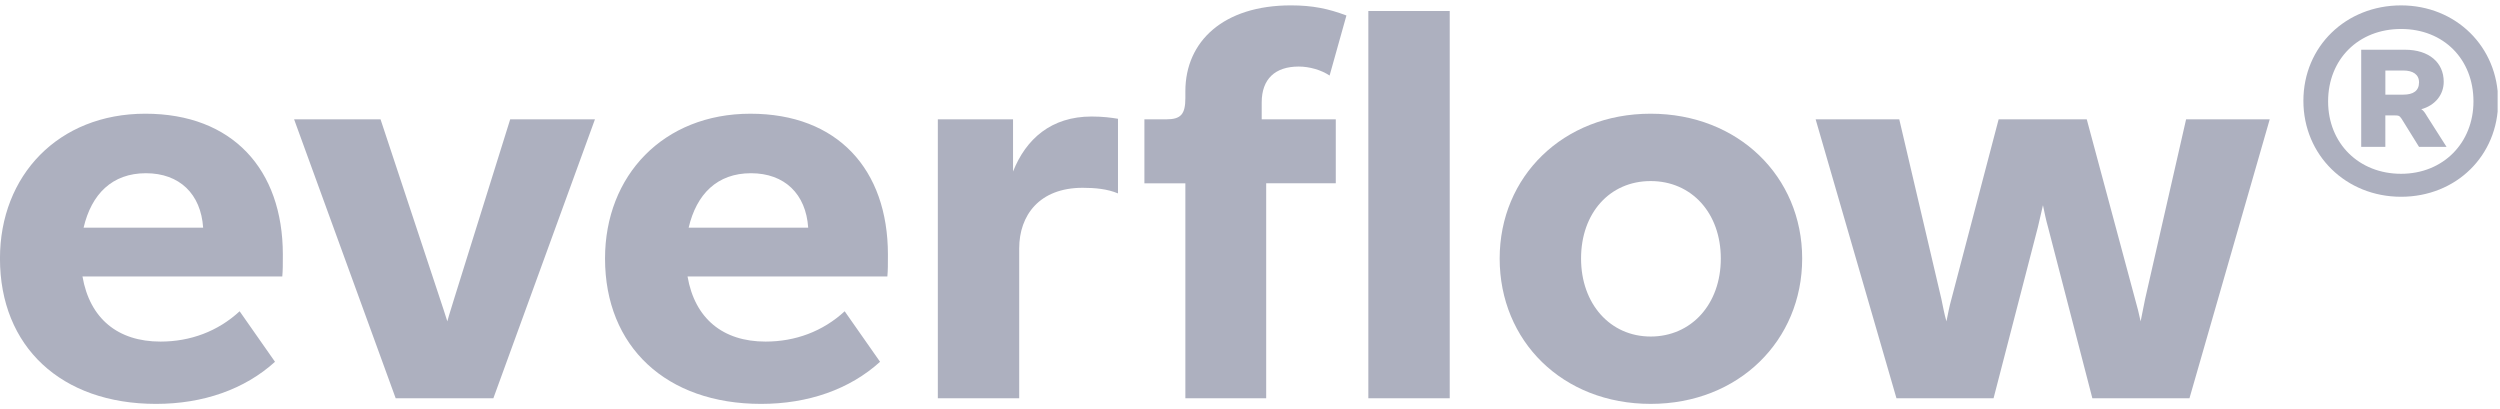
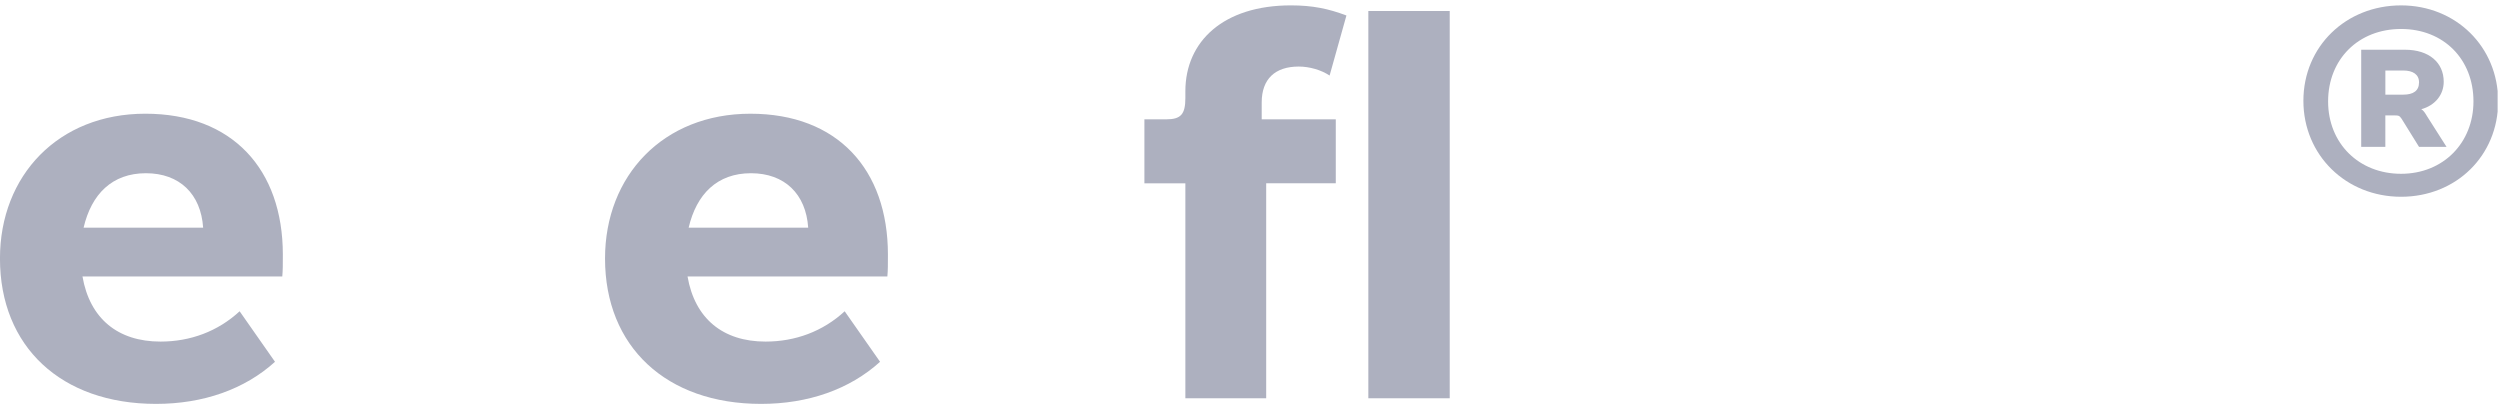
<svg xmlns="http://www.w3.org/2000/svg" width="232" height="38" viewBox="0 0 232 38" fill="none">
  <g clip-path="url(#clip0_200_505)">
    <path d="M26.196 25.657H7.654C8.331 29.564 10.935 31.699 14.893 31.699C17.654 31.699 20.205 30.761 22.238 28.886L25.52 33.575C22.707 36.128 18.854 37.481 14.478 37.481C5.675 37.48 -0.003 32.168 -0.003 23.99C-0.003 16.281 5.414 10.552 13.487 10.552C21.56 10.552 26.248 15.708 26.248 23.626C26.248 24.564 26.248 25.084 26.196 25.657ZM18.851 21.126C18.643 18.002 16.664 16.075 13.54 16.075C10.415 16.075 8.489 18.003 7.758 21.126H18.853H18.851Z" fill="#ADB0BF" />
-     <path d="M36.719 36.958L27.292 11.072H35.313L40.835 27.739C41.094 28.468 41.251 29.041 41.512 29.822C41.721 29.041 41.929 28.468 42.139 27.739L47.347 11.072H55.212L45.785 36.958H36.722H36.719Z" fill="#ADB0BF" />
    <path d="M82.345 25.657H63.803C64.48 29.564 67.084 31.699 71.042 31.699C73.802 31.699 76.354 30.76 78.387 28.886L81.669 33.574C78.856 36.127 75.003 37.481 70.627 37.481C61.825 37.481 56.147 32.169 56.147 23.991C56.147 16.282 61.564 10.553 69.638 10.553C77.711 10.553 82.399 15.709 82.399 23.627C82.399 24.565 82.399 25.085 82.347 25.658L82.345 25.657ZM75 21.126C74.792 18.002 72.813 16.075 69.689 16.075C66.564 16.075 64.638 18.003 63.907 21.126H75.002H75Z" fill="#ADB0BF" />
-     <path d="M87.031 36.959V11.074H94.01V15.918C95.207 12.897 97.551 10.813 101.3 10.813C102.342 10.813 103.123 10.918 103.749 11.022V17.948C102.759 17.531 101.614 17.428 100.467 17.428C96.456 17.428 94.582 19.981 94.582 23.052V36.959H87.031Z" fill="#ADB0BF" />
    <path d="M110.002 36.958V17.011H106.2V11.074H108.231C109.586 11.074 110.002 10.605 110.002 9.094V8.468C110.002 3.833 113.543 0.499 119.793 0.499C121.825 0.499 123.282 0.81 124.949 1.437L123.387 7.01C122.606 6.489 121.513 6.176 120.523 6.176C118.336 6.176 117.086 7.322 117.086 9.51V11.073H123.961V17.01H117.502V36.957H110.002V36.958ZM126.982 36.958V1.02H134.534V36.958H126.982Z" fill="#ADB0BF" />
-     <path d="M139.169 23.99C139.169 16.386 145.054 10.552 153.18 10.552C161.305 10.552 167.242 16.386 167.242 23.99C167.242 31.594 161.358 37.48 153.18 37.48C145.001 37.48 139.169 31.646 139.169 23.99ZM159.691 23.99C159.691 19.771 156.982 16.803 153.181 16.803C149.38 16.803 146.722 19.773 146.722 23.99C146.722 28.207 149.431 31.23 153.181 31.23C156.931 31.23 159.691 28.26 159.691 23.99Z" fill="#ADB0BF" />
-     <path d="M168.492 11.074H176.252L180.159 27.741C180.315 28.469 180.419 29.095 180.629 29.823C180.785 29.095 180.888 28.469 181.096 27.741L185.473 11.074H193.651L198.131 27.741C198.339 28.469 198.496 29.095 198.651 29.823L199.068 27.741L202.87 11.074H210.63L203.182 36.96H194.171L190.056 21.075C189.847 20.346 189.743 19.774 189.587 19.044L189.117 21.075L185.002 36.96H175.992L168.491 11.074H168.494H168.492Z" fill="#ADB0BF" />
    <path d="M213.755 9.354C213.755 4.303 217.713 0.5 222.818 0.5C227.922 0.5 231.828 4.354 231.828 9.405C231.828 14.456 227.921 18.26 222.818 18.26C217.714 18.26 213.755 14.405 213.755 9.353V9.354ZM229.537 9.408C229.537 5.501 226.777 2.689 222.819 2.689C218.861 2.689 216.048 5.503 216.048 9.408C216.048 13.314 218.912 16.128 222.819 16.128C226.726 16.128 229.537 13.264 229.537 9.408ZM219.12 13.627V4.615H223.183C225.425 4.615 226.777 5.813 226.777 7.585C226.777 8.783 225.996 9.772 224.694 10.138C224.903 10.243 225.06 10.504 225.215 10.765L227.038 13.628H224.485L222.87 11.024C222.662 10.711 222.558 10.711 222.245 10.711H221.359V13.627H219.119H219.12ZM221.362 8.783H223.029C223.966 8.783 224.487 8.417 224.487 7.638C224.487 6.909 223.915 6.543 223.029 6.543H221.362V8.783Z" fill="#ADB0BF" />
  </g>
  <defs>
    <clipPath id="clip0_200_505">
      <rect width="231.782" height="37" fill="white" transform="translate(-0.003 0.5)" />
    </clipPath>
  </defs>
</svg>